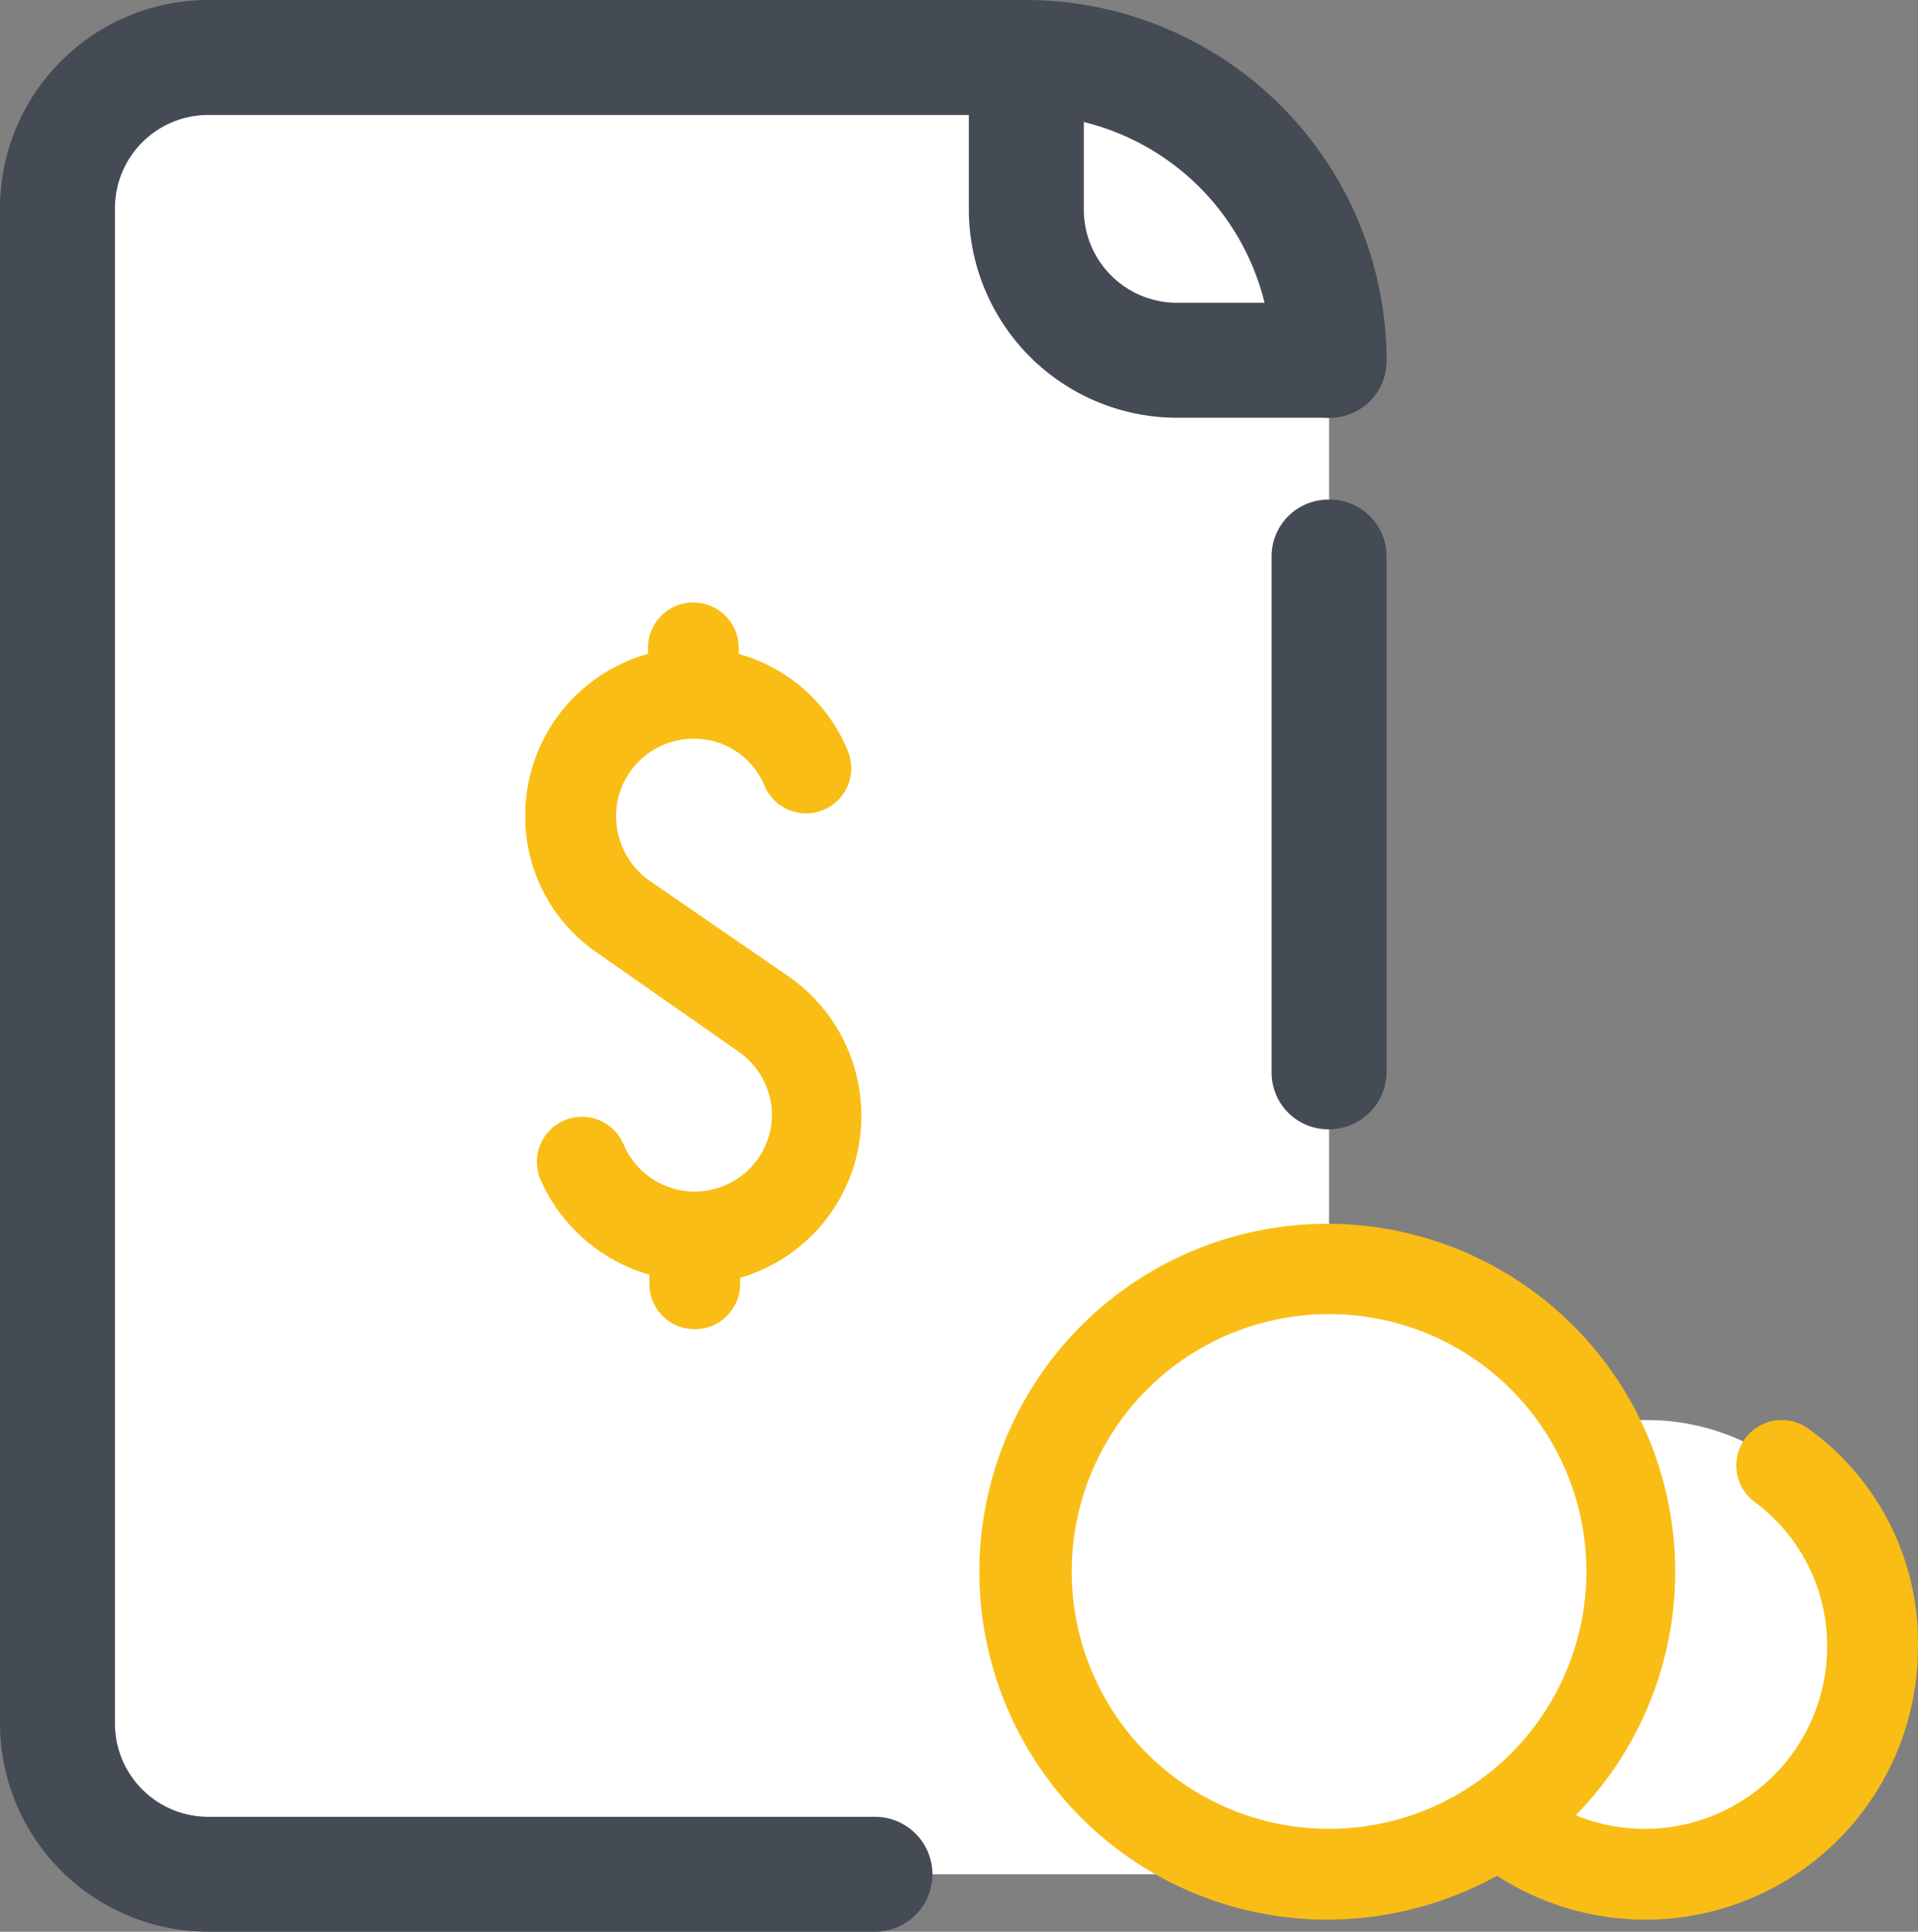
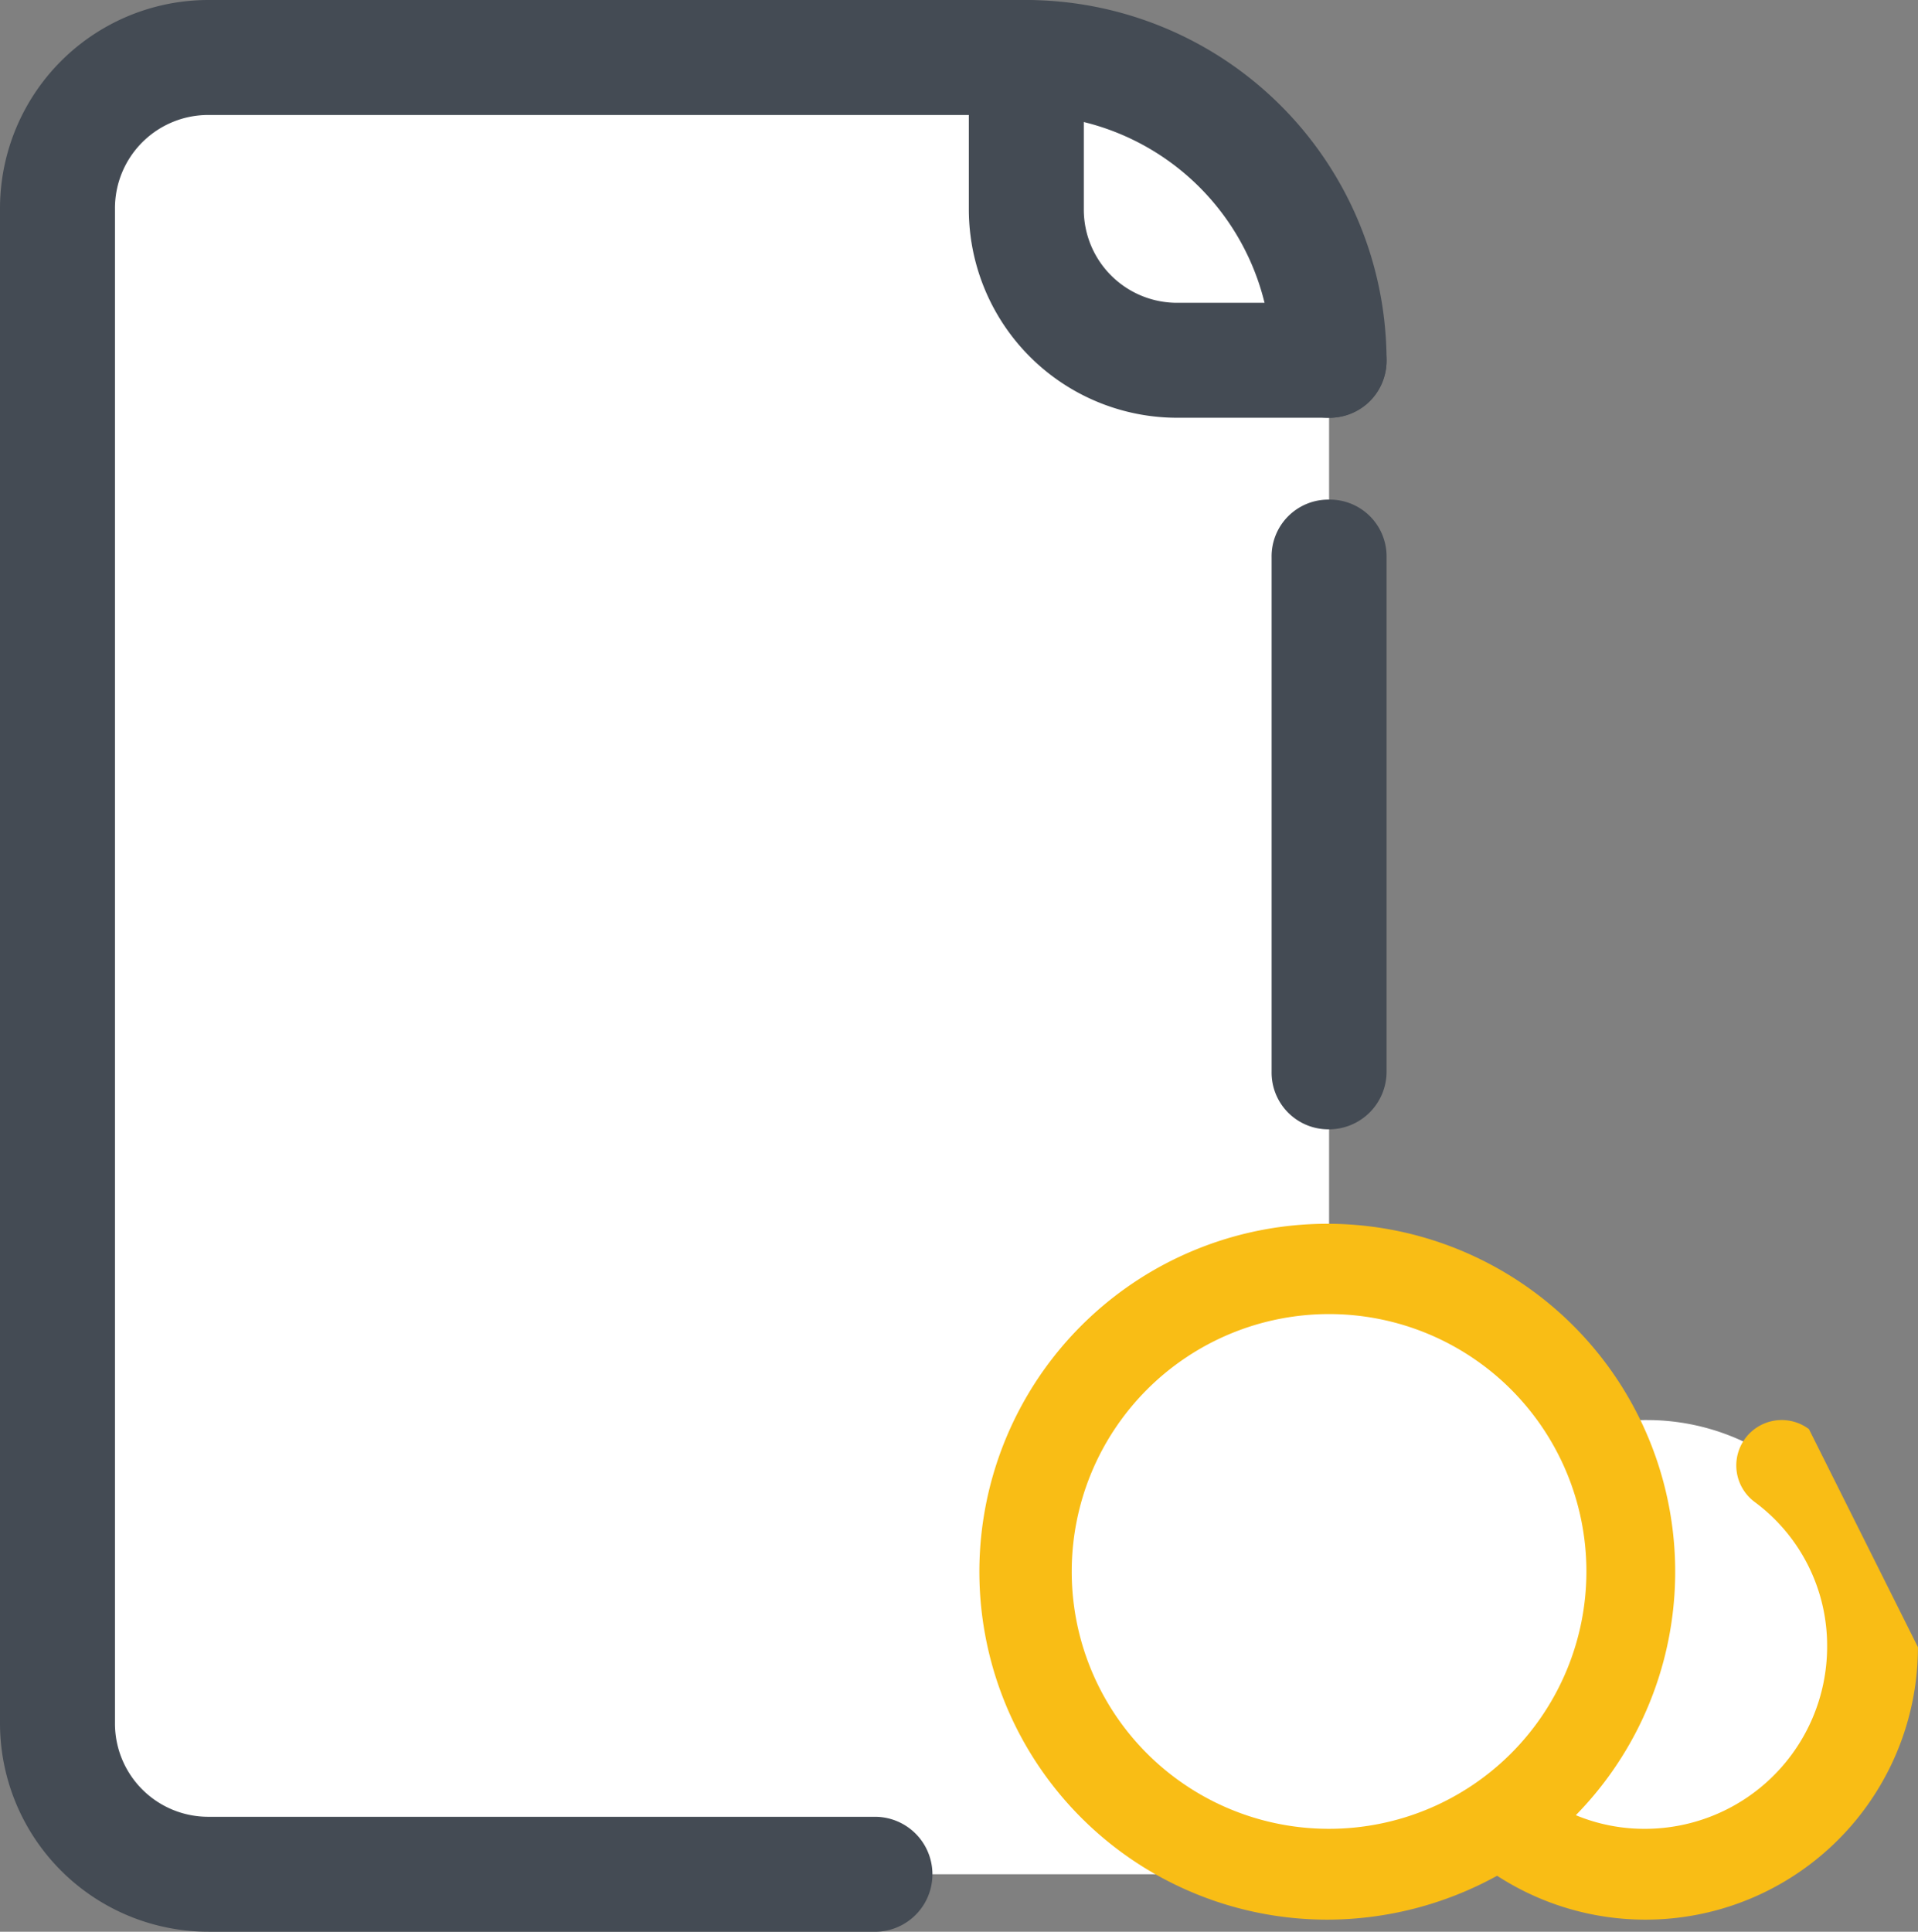
<svg xmlns="http://www.w3.org/2000/svg" width="158.9" height="160.021" viewBox="0 0 158.9 160.021">
  <rect x="0" y="0" width="158.9" height="160.021" fill="#808080" stroke="none" />
  <g id="Group_60" data-name="Group 60" transform="translate(-1443.752 365.219)">
    <g id="Group_58" data-name="Group 58">
      <g id="icons8-invoice" transform="translate(1443.752 -365.219)">
        <path id="Path_15" data-name="Path 15" d="M135.685,116.872A18.812,18.812,0,1,0,154.5,135.685a18.812,18.812,0,0,0-18.812-18.812ZM96.806,154.5H16.541A12.578,12.578,0,0,1,4,141.955V16.541A12.578,12.578,0,0,1,16.541,4H84.265a25.157,25.157,0,0,1,25.083,25.083V141.955A12.578,12.578,0,0,1,96.806,154.5Z" transform="translate(0.762 0.762)" fill="#fff" />
-         <path id="Path_16" data-name="Path 16" d="M62.742,82.515a14.04,14.04,0,0,0-6.02-11.538L45.059,62.951a6.593,6.593,0,0,1-2.634-5.267,6.423,6.423,0,0,1,6.4-6.4,6.3,6.3,0,0,1,5.894,3.888,3.738,3.738,0,0,0,6.9-2.885,13.713,13.713,0,0,0-9.03-8.026v-.5a3.762,3.762,0,1,0-7.525,0v.5A13.883,13.883,0,0,0,34.9,57.683a13.639,13.639,0,0,0,5.894,11.287l11.663,8.152a6.5,6.5,0,0,1,2.885,5.267A6.4,6.4,0,0,1,43.052,84.9a3.738,3.738,0,0,0-6.9,2.885,14.136,14.136,0,0,0,9.03,7.9v.752a3.762,3.762,0,0,0,7.525,0v-.5A13.919,13.919,0,0,0,62.742,82.515Z" transform="translate(8.615 9.911)" fill="#f9bd15" />
        <path id="Path_17" data-name="Path 17" d="M72.486,159.021H17.3A16.271,16.271,0,0,1,1,142.718V17.3A16.271,16.271,0,0,1,17.3,1H85.027a28.9,28.9,0,0,1,28.845,28.845,3.7,3.7,0,0,1-3.762,3.762h0a3.7,3.7,0,0,1-3.762-3.762,21.41,21.41,0,0,0-21.32-21.32H17.3A8.725,8.725,0,0,0,8.525,17.3V142.718A8.725,8.725,0,0,0,17.3,151.5H72.486a3.762,3.762,0,0,1,0,7.525Z" fill="#444b54" stroke="#444b54" stroke-width="2" />
        <path id="Path_18" data-name="Path 18" d="M93.845,92.552a3.7,3.7,0,0,1-3.762-3.762V46.149a3.7,3.7,0,0,1,3.762-3.762h0a3.7,3.7,0,0,1,3.762,3.762V88.79a3.773,3.773,0,0,1-3.762,3.762Zm0-58.945H81.3A16.271,16.271,0,0,1,65,17.3V4.762a3.762,3.762,0,0,1,7.525,0V17.3A8.725,8.725,0,0,0,81.3,26.083H93.845a3.762,3.762,0,0,1,0,7.525Z" transform="translate(16.265)" fill="#444b54" stroke="#444b54" stroke-width="2" />
        <path id="Path_19" data-name="Path 19" d="M93.083,84a25.083,25.083,0,1,0,25.083,25.083A25.083,25.083,0,0,0,93.083,84Z" transform="translate(17.027 21.094)" fill="#fff" />
-         <path id="Path_20" data-name="Path 20" d="M133.627,98.056a3.762,3.762,0,0,0-4.515,6.02,14.8,14.8,0,0,1,6.02,12.04,15.094,15.094,0,0,1-15.05,15.05,14.788,14.788,0,0,1-5.769-1.129,28.823,28.823,0,1,0-20.568,8.654,29.242,29.242,0,0,0,14.046-3.637,22.577,22.577,0,0,0,34.865-18.937A21.774,21.774,0,0,0,133.627,98.056ZM72.55,109.845a21.32,21.32,0,1,1,21.32,21.32A21.3,21.3,0,0,1,72.55,109.845Z" transform="translate(16.239 20.331)" fill="#f9bd15" />
+         <path id="Path_20" data-name="Path 20" d="M133.627,98.056a3.762,3.762,0,0,0-4.515,6.02,14.8,14.8,0,0,1,6.02,12.04,15.094,15.094,0,0,1-15.05,15.05,14.788,14.788,0,0,1-5.769-1.129,28.823,28.823,0,1,0-20.568,8.654,29.242,29.242,0,0,0,14.046-3.637,22.577,22.577,0,0,0,34.865-18.937ZM72.55,109.845a21.32,21.32,0,1,1,21.32,21.32A21.3,21.3,0,0,1,72.55,109.845Z" transform="translate(16.239 20.331)" fill="#f9bd15" />
      </g>
    </g>
  </g>
</svg>